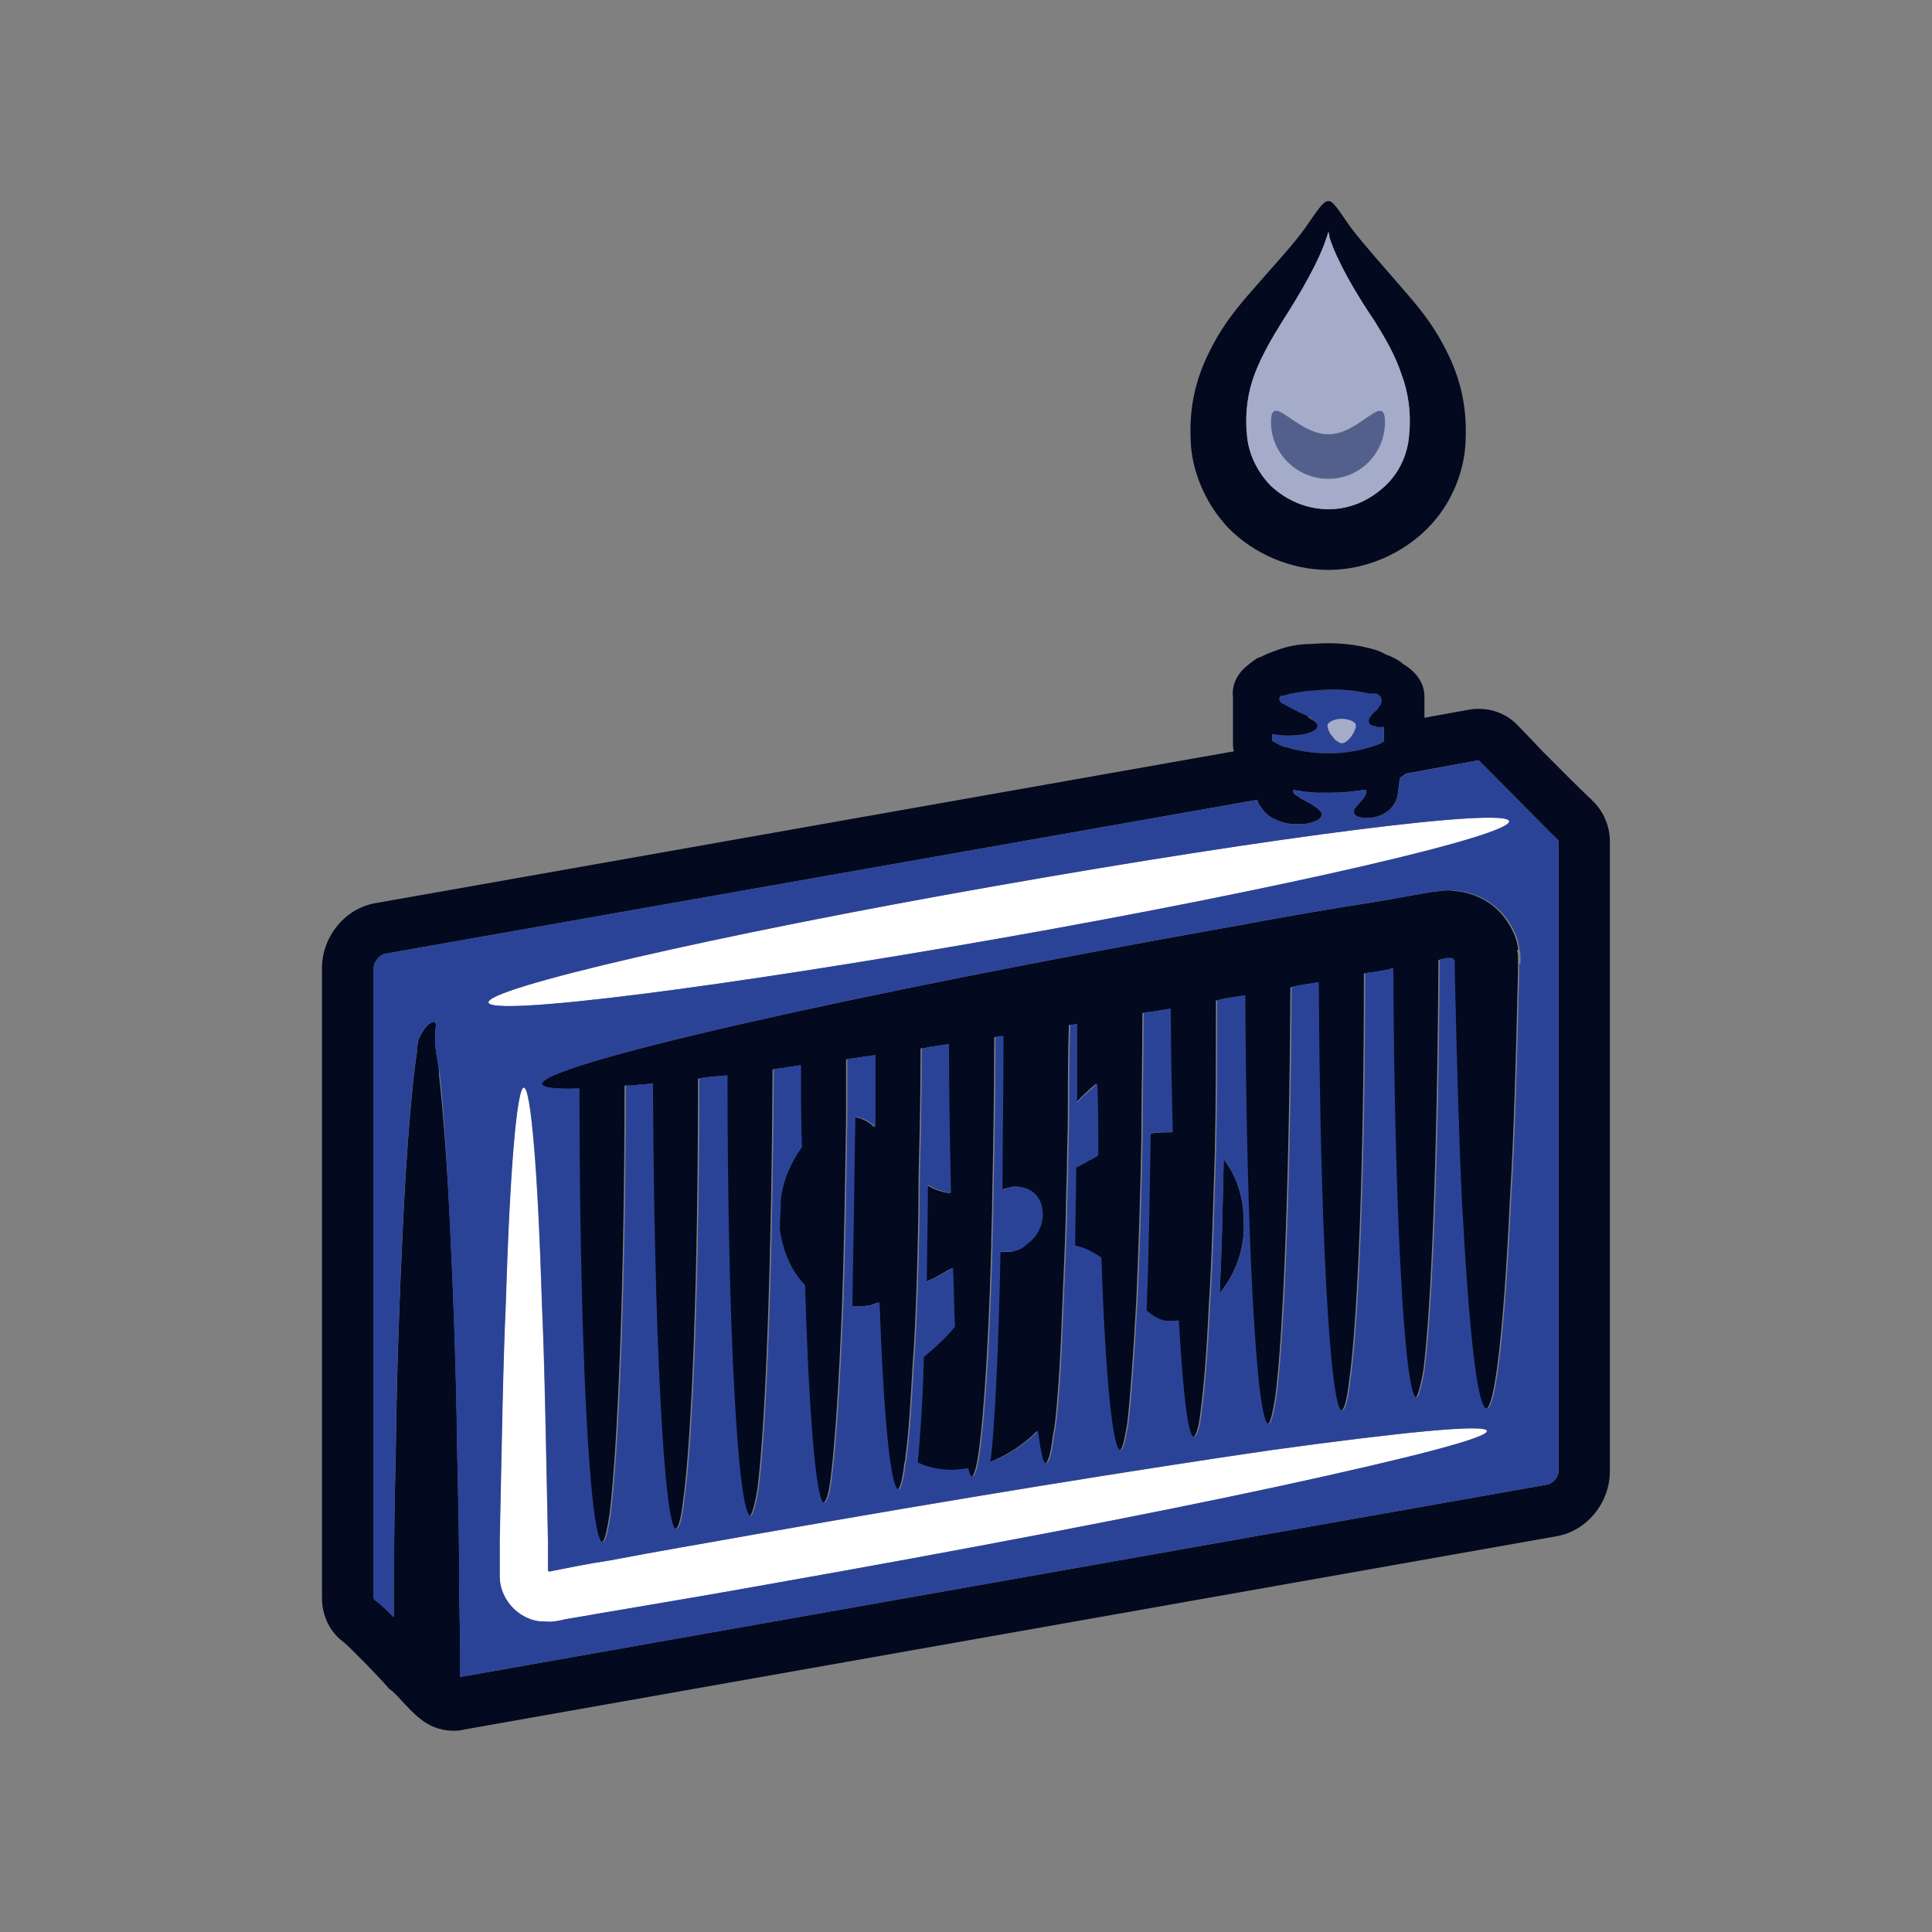
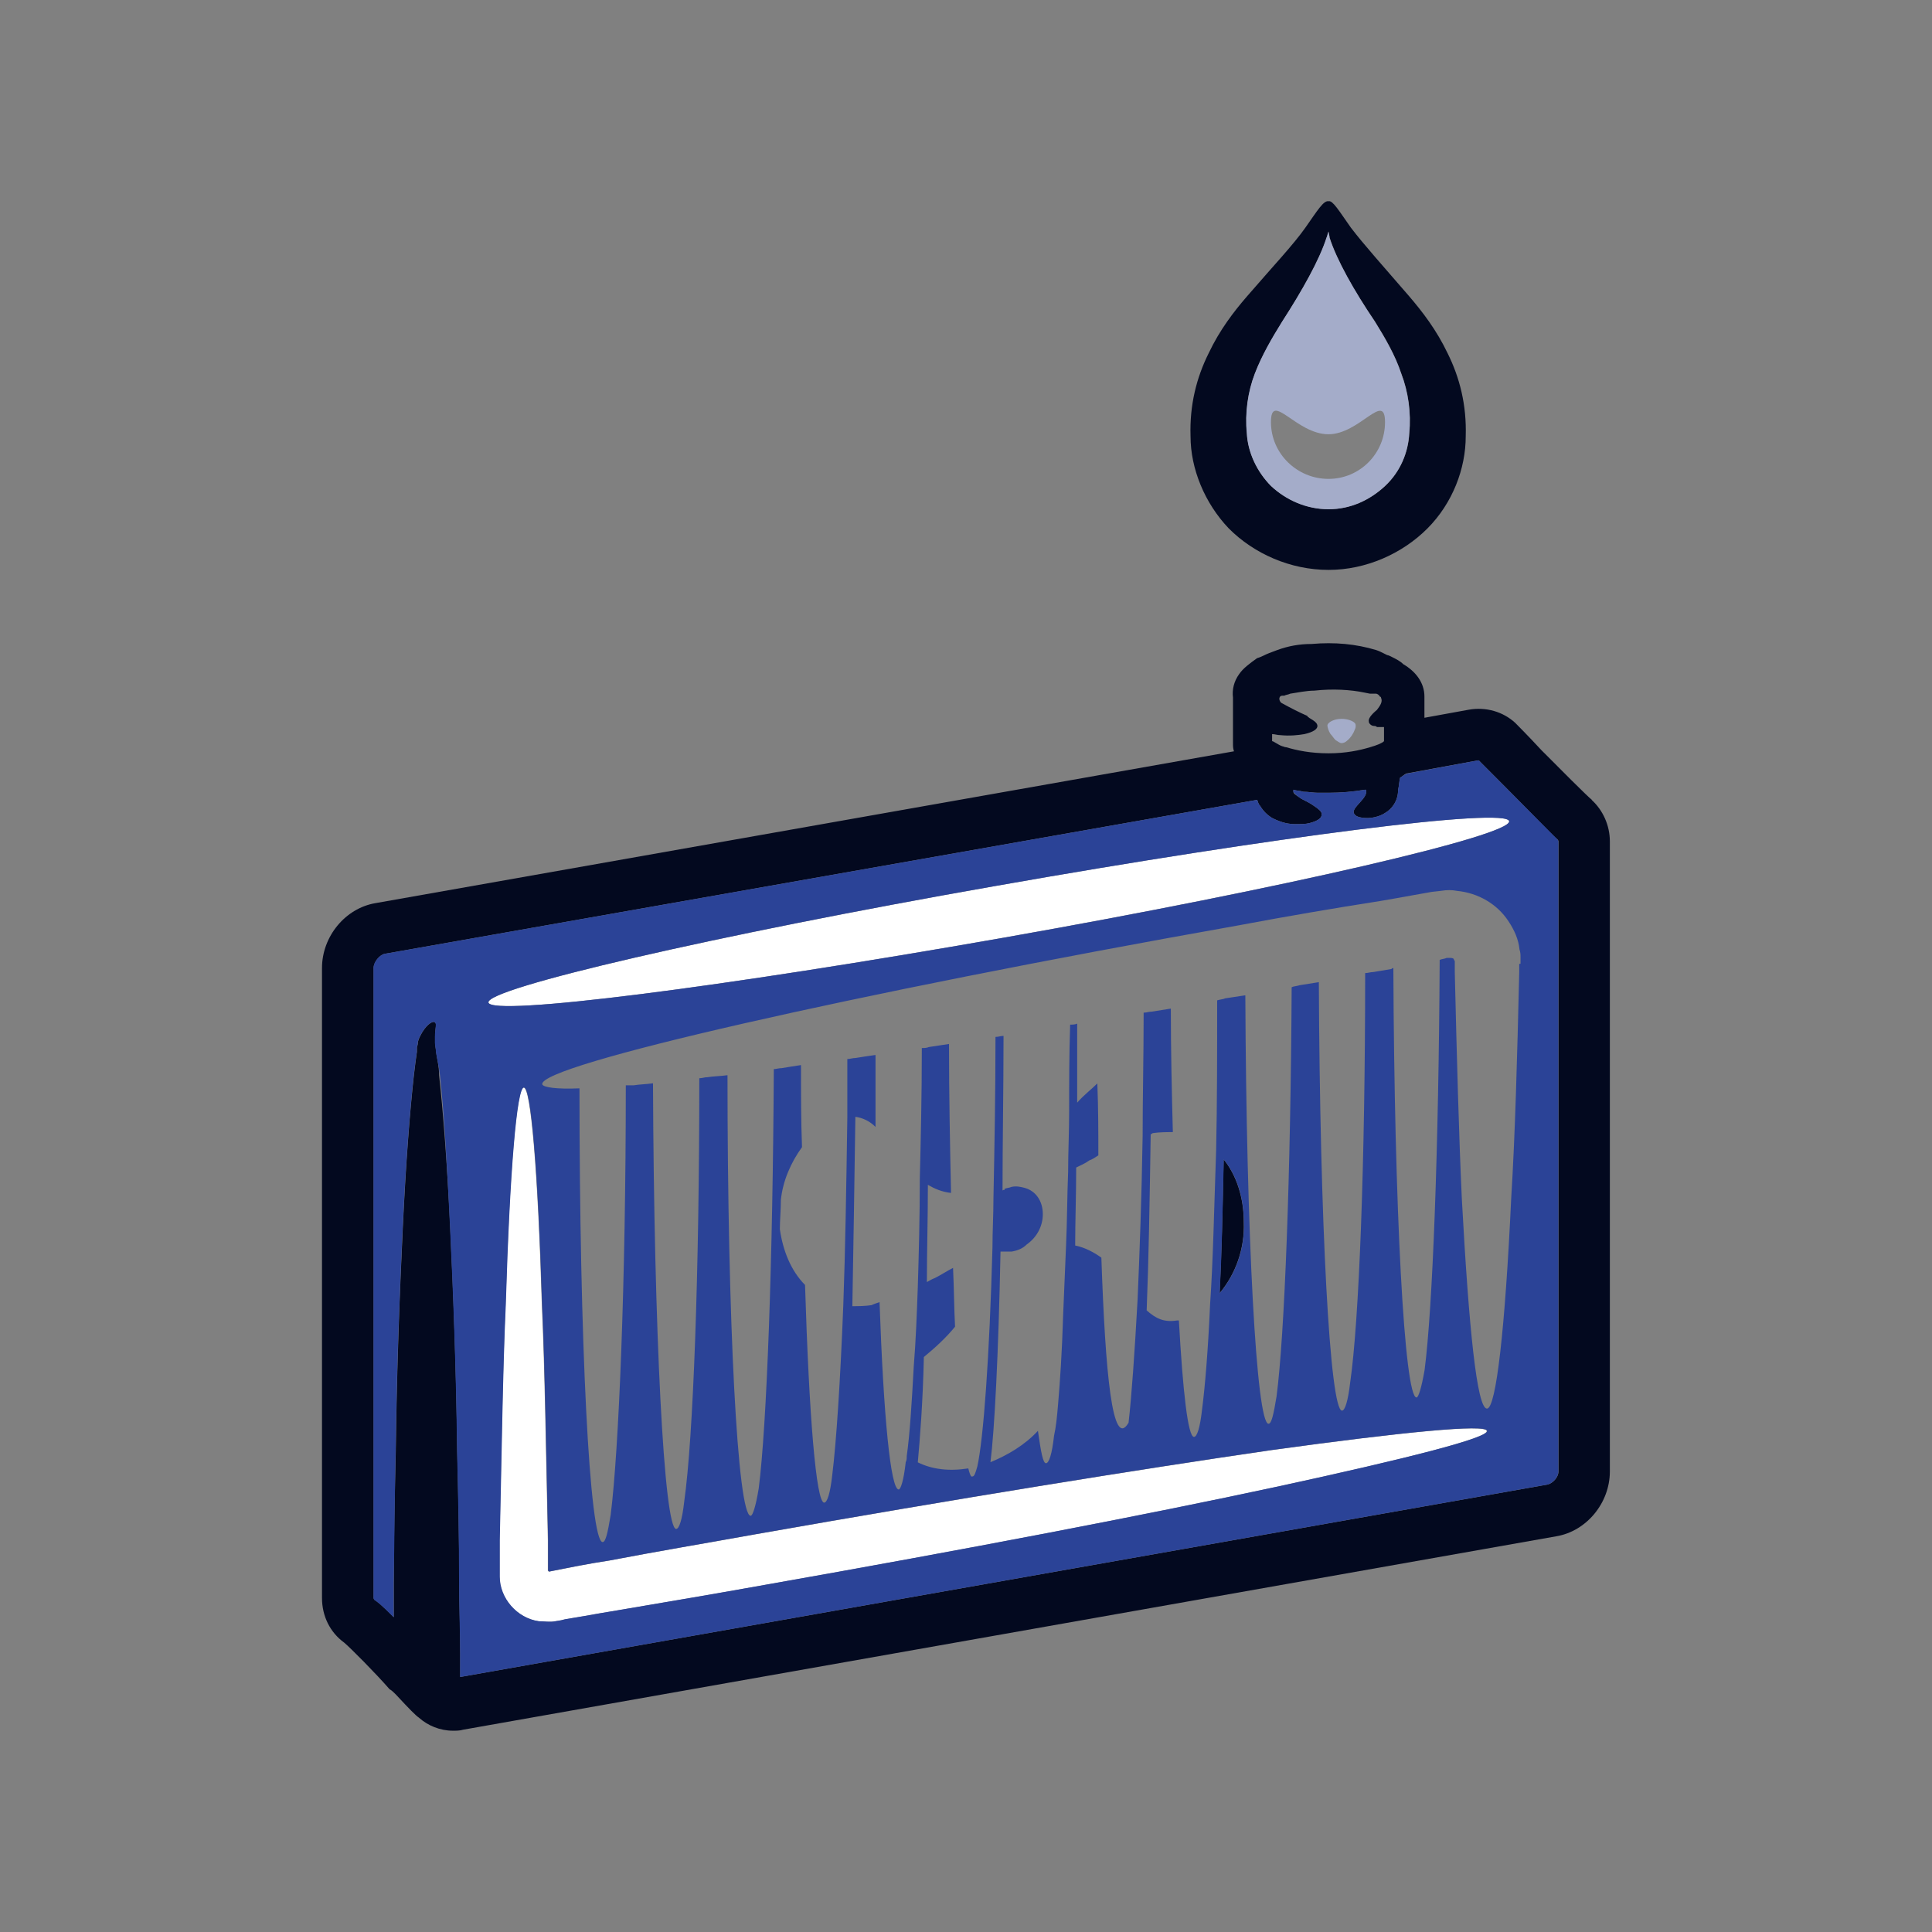
<svg xmlns="http://www.w3.org/2000/svg" width="96" height="96" viewBox="0 0 96 96" fill="none">
  <rect x="0" y="0" width="96" height="96" fill="#808080" stroke="none" />
  <path d="M63.16 72.06C56.592 73.014 47.521 74.479 37.55 76.237C35.041 76.689 32.64 77.091 30.281 77.543C29.28 77.694 28.28 77.895 27.272 78.096L27.222 78.046V76.539C27.122 72.11 27.072 68.133 26.922 64.81C26.722 58.163 26.371 54.043 26.021 54.043C25.671 54.043 25.321 58.17 25.12 64.81C24.97 68.133 24.92 72.11 24.82 76.539V78.347C24.82 79.403 25.671 80.407 26.772 80.565C27.022 80.565 27.322 80.616 27.572 80.565L27.872 80.515L28.073 80.465C28.373 80.415 28.673 80.365 28.973 80.314C29.523 80.214 30.124 80.113 30.724 80.013C33.083 79.611 35.485 79.209 37.993 78.757C47.964 76.998 56.935 75.282 63.453 73.876C69.965 72.469 73.925 71.457 73.875 71.105C73.825 70.753 69.715 71.155 63.153 72.06" fill="white" />
-   <path d="M66.011 23.795C67.562 23.795 68.82 22.538 68.82 20.974C68.82 19.409 67.57 21.577 66.011 21.577C64.453 21.577 63.152 19.416 63.152 20.974C63.152 22.531 64.403 23.795 66.011 23.795Z" fill="#54608C" />
-   <path d="M66.67 36.931C66.57 36.931 66.47 36.83 66.37 36.78C66.27 36.679 66.22 36.579 66.12 36.478C66.02 36.328 65.97 36.127 65.97 36.077V36.026C66.02 35.876 66.32 35.725 66.67 35.725C66.971 35.725 67.221 35.825 67.321 35.926C67.371 35.976 67.371 36.026 67.371 36.077C67.371 36.127 67.371 36.177 67.321 36.278C67.271 36.428 67.121 36.679 66.921 36.83C66.871 36.88 66.77 36.931 66.67 36.931ZM68.422 36.127C68.371 36.077 68.322 36.077 68.322 36.077C68.171 36.077 68.121 36.026 68.071 35.976C68.038 35.943 68.021 35.909 68.021 35.876C67.971 35.725 68.121 35.524 68.422 35.273C68.572 35.072 68.722 34.871 68.622 34.67C68.622 34.636 68.605 34.619 68.572 34.619C68.522 34.519 68.422 34.469 68.371 34.469H68.071L67.821 34.418C67.121 34.268 66.22 34.217 65.312 34.318C64.912 34.318 64.462 34.418 64.112 34.469C64.011 34.519 63.911 34.519 63.811 34.569H63.711C63.561 34.569 63.511 34.77 63.661 34.921C64.112 35.172 64.612 35.423 64.962 35.574C64.962 35.624 65.012 35.624 65.062 35.624C65.312 35.825 65.462 35.926 65.462 36.077C65.462 36.227 65.262 36.378 64.812 36.478C64.512 36.529 64.112 36.579 63.611 36.529C63.461 36.529 63.361 36.478 63.211 36.478V36.83C63.261 36.83 63.311 36.88 63.411 36.931C63.511 36.981 63.561 37.031 63.711 37.081C63.761 37.081 63.811 37.132 63.911 37.132C64.412 37.282 65.112 37.433 66.013 37.433C66.863 37.433 67.564 37.282 68.064 37.132C68.414 37.031 68.665 36.931 68.765 36.83V36.127H68.414H68.422Z" fill="#2B4397" />
  <path d="M24.27 49.814C24.42 50.518 35.849 49.061 49.88 46.591C63.861 44.122 75.09 41.509 74.99 40.806C74.89 40.102 63.411 41.56 49.43 44.029C35.399 46.498 24.17 49.111 24.27 49.814Z" fill="white" />
  <path d="M62.359 18.556C62.709 17.651 63.21 16.797 63.71 15.986C64.711 14.428 65.561 12.914 65.919 11.808C65.969 11.708 65.969 11.607 66.019 11.507C66.019 11.607 66.069 11.708 66.069 11.808C66.419 12.914 67.27 14.428 68.328 15.986C68.828 16.79 69.328 17.644 69.628 18.556C69.979 19.46 70.129 20.515 70.029 21.527C69.979 22.482 69.578 23.437 68.828 24.147C68.077 24.851 67.077 25.303 66.019 25.303C64.961 25.303 63.917 24.851 63.16 24.147C62.459 23.444 62.009 22.489 61.959 21.527C61.859 20.522 62.009 19.467 62.359 18.556ZM66.019 28.318C67.87 28.318 69.678 27.514 70.929 26.258C72.18 25.001 72.831 23.286 72.831 21.678C72.88 20.12 72.53 18.757 71.93 17.551C71.379 16.395 70.679 15.491 70.029 14.73C68.728 13.222 67.77 12.16 67.12 11.306C66.519 10.452 66.219 9.949 66.019 10C65.769 9.949 65.468 10.452 64.868 11.306C64.268 12.16 63.267 13.215 61.959 14.73C61.309 15.483 60.608 16.388 60.058 17.551C59.457 18.757 59.107 20.12 59.157 21.678C59.157 23.286 59.858 25.001 61.058 26.258C62.309 27.514 64.118 28.318 66.019 28.318Z" fill="#03091F" />
  <path d="M63.21 36.829V36.478C63.36 36.478 63.46 36.528 63.611 36.528C64.111 36.578 64.511 36.528 64.811 36.478C65.262 36.377 65.462 36.226 65.462 36.076C65.462 35.925 65.312 35.825 65.061 35.674C65.011 35.623 64.961 35.623 64.961 35.573C64.611 35.422 64.111 35.171 63.66 34.92C63.51 34.769 63.56 34.568 63.711 34.568H63.811C63.911 34.518 64.011 34.518 64.111 34.468C64.461 34.418 64.911 34.317 65.312 34.317C66.212 34.217 67.113 34.267 67.82 34.418L68.071 34.468H68.371C68.421 34.468 68.521 34.518 68.571 34.619C68.604 34.619 68.621 34.635 68.621 34.669C68.721 34.87 68.571 35.071 68.421 35.272C68.121 35.523 67.971 35.724 68.02 35.875C68.02 35.908 68.037 35.942 68.071 35.975C68.121 36.025 68.171 36.076 68.321 36.076C68.321 36.076 68.371 36.076 68.421 36.126H68.771V36.829C68.671 36.93 68.421 37.03 68.071 37.131C67.57 37.282 66.87 37.432 66.019 37.432C65.119 37.432 64.418 37.282 63.918 37.131C63.818 37.131 63.768 37.081 63.718 37.081C63.568 37.03 63.517 36.98 63.417 36.93C63.317 36.88 63.267 36.829 63.217 36.829M22.869 83.328V82.172C22.869 80.966 22.819 79.804 22.819 78.698C22.819 76.38 22.769 74.219 22.719 72.102C22.669 67.924 22.519 64.149 22.369 60.976C22.218 57.803 22.018 55.241 21.818 53.425C21.818 52.973 21.718 52.621 21.668 52.269C21.668 52.118 21.618 51.968 21.618 51.817V51.515C21.618 51.114 21.718 50.862 21.618 50.812C21.568 50.712 21.268 50.812 20.968 51.315C20.918 51.415 20.817 51.566 20.767 51.767C20.767 51.817 20.767 51.917 20.717 52.018V52.269C20.667 52.621 20.617 52.973 20.567 53.425C20.367 55.234 20.167 57.803 20.017 60.976C19.867 64.149 19.717 67.924 19.667 72.102C19.617 74.212 19.567 76.38 19.567 78.698V80.356C18.916 79.703 18.766 79.603 18.616 79.502C18.616 79.502 18.566 79.452 18.566 79.402V48.099C18.566 47.797 18.866 47.446 19.116 47.395L62.467 39.744C62.517 39.844 62.517 39.945 62.617 40.045C62.767 40.296 62.967 40.497 63.217 40.648C63.718 40.899 64.068 40.95 64.368 40.95C64.668 40.95 64.868 40.95 65.069 40.899C65.469 40.799 65.669 40.648 65.669 40.497C65.719 40.347 65.519 40.196 65.219 39.995C65.069 39.894 64.868 39.794 64.668 39.693C64.518 39.593 64.368 39.492 64.318 39.442C64.285 39.409 64.268 39.375 64.268 39.342V39.241C64.418 39.291 64.618 39.291 64.768 39.342C65.019 39.342 65.269 39.392 65.469 39.392H66.019C66.62 39.392 67.22 39.342 67.82 39.241H67.87C68.02 39.643 67.17 40.095 67.27 40.397C67.32 40.547 67.52 40.648 67.971 40.648C68.121 40.648 68.521 40.598 68.821 40.397C69.171 40.196 69.472 39.794 69.472 39.241C69.522 39.04 69.522 38.839 69.572 38.638C69.672 38.588 69.772 38.487 69.872 38.437L73.431 37.784H73.481C73.581 37.885 74.132 38.437 74.782 39.09C76.483 40.799 77.191 41.56 77.391 41.71C77.391 41.71 77.441 41.761 77.441 41.811V73.114C77.441 73.415 77.141 73.717 76.891 73.767L22.869 83.328ZM79.099 39.744C78.899 39.593 77.448 38.136 76.591 37.274C75.94 36.571 75.39 36.018 75.29 35.918C74.689 35.365 73.839 35.114 72.981 35.265L70.779 35.666V34.611C70.779 33.908 70.329 33.355 69.729 33.004C69.579 32.853 69.379 32.752 69.178 32.652C69.078 32.602 68.978 32.551 68.928 32.551L68.728 32.451C68.628 32.401 68.528 32.35 68.378 32.3C67.377 31.999 66.327 31.898 65.169 31.999C64.568 31.999 64.018 32.099 63.468 32.3C63.317 32.35 63.217 32.401 63.067 32.451C62.917 32.501 62.667 32.652 62.467 32.702C62.117 32.953 61.766 33.205 61.566 33.506C61.316 33.858 61.216 34.26 61.266 34.662V36.93C61.266 37.081 61.266 37.181 61.316 37.332L18.659 44.876C17.158 45.127 16 46.534 16 48.099V79.402C16 80.306 16.4 81.11 17.101 81.62C17.401 81.871 18.652 83.127 19.359 83.938C19.459 83.988 19.559 84.089 19.66 84.189C20.36 84.943 20.66 85.245 20.81 85.345C21.261 85.747 21.861 85.998 22.512 85.998C22.662 85.998 22.862 85.998 23.012 85.948L77.334 76.337C78.835 76.085 79.993 74.679 79.993 73.114V41.811C79.993 41.007 79.643 40.253 79.092 39.751" fill="#03091F" />
  <path d="M60.602 64.256C61.402 63.301 61.852 62.038 61.802 60.732C61.802 59.526 61.452 58.413 60.802 57.609C60.752 60.079 60.702 62.34 60.602 64.256Z" fill="#03091F" />
-   <path d="M75.441 47.194C75.391 46.692 75.191 46.239 74.891 45.787C74.34 44.933 73.39 44.38 72.332 44.28C72.082 44.23 71.832 44.23 71.531 44.28L71.081 44.33C70.781 44.38 70.531 44.431 70.23 44.481C69.68 44.581 69.13 44.682 68.529 44.782C66.271 45.134 63.919 45.536 61.51 45.988C42.219 49.412 26.73 52.937 26.88 53.891C26.93 54.042 27.581 54.142 28.731 54.092C28.731 66.625 29.232 76.638 29.882 76.638C30.032 76.638 30.132 76.186 30.282 75.281C30.683 72.109 31.033 63.804 31.033 53.941H31.433C31.733 53.891 32.033 53.891 32.384 53.841C32.434 66.173 32.934 75.985 33.534 75.985C33.684 75.985 33.835 75.533 33.935 74.628C34.385 71.456 34.685 63.301 34.685 53.59C34.835 53.59 34.935 53.539 35.086 53.539C35.386 53.489 35.736 53.489 36.086 53.439C36.086 65.67 36.587 75.332 37.237 75.332C37.337 75.332 37.487 74.879 37.637 73.975C38.038 70.853 38.338 62.749 38.388 53.137C38.488 53.137 38.638 53.087 38.788 53.087C39.088 53.037 39.388 52.987 39.739 52.937C39.739 54.343 39.739 55.707 39.789 57.014C39.238 57.767 38.838 58.672 38.738 59.633C38.738 60.136 38.688 60.638 38.688 61.091C38.838 62.146 39.238 63.151 39.939 63.861C40.139 70.35 40.489 74.678 40.889 74.678C41.039 74.678 41.19 74.226 41.29 73.322C41.49 71.714 41.69 68.692 41.84 64.866C41.94 62.146 41.99 58.98 42.04 55.556V52.635C42.19 52.635 42.29 52.585 42.44 52.585C42.741 52.535 43.091 52.484 43.441 52.434V56.009C43.141 55.707 42.791 55.556 42.44 55.506C42.39 58.98 42.34 62.153 42.29 64.916C42.59 64.916 42.891 64.916 43.241 64.866C43.341 64.816 43.491 64.766 43.641 64.716C43.841 70.4 44.192 74.025 44.592 74.025C44.692 74.025 44.842 73.573 44.942 72.669C44.992 72.568 44.992 72.468 44.992 72.367C45.142 71.312 45.242 69.747 45.342 67.888C45.442 66.682 45.492 65.369 45.542 63.962C45.593 62.304 45.643 60.488 45.643 58.578C45.693 56.569 45.743 54.35 45.743 52.09C45.843 52.09 45.993 52.09 46.093 52.039C46.443 51.989 46.743 51.939 47.093 51.889C47.093 54.508 47.144 56.971 47.194 59.289C46.743 59.239 46.393 59.088 46.043 58.887C46.043 60.595 45.993 62.21 45.993 63.718C46.093 63.667 46.243 63.567 46.393 63.517C46.693 63.366 46.993 63.165 47.294 63.014C47.294 64.069 47.344 65.024 47.394 65.936C46.943 66.488 46.393 66.991 45.843 67.443C45.793 69.761 45.643 71.57 45.542 72.676C46.243 73.028 47.093 73.128 48.051 72.977C48.101 73.178 48.151 73.329 48.201 73.379H48.251C48.352 73.379 48.401 73.228 48.502 72.877C48.802 71.52 49.102 67.493 49.252 62.009C49.252 61.205 49.302 60.351 49.302 59.49C49.352 57.021 49.402 54.358 49.402 51.537C49.552 51.537 49.652 51.486 49.803 51.486C49.803 54.207 49.752 56.77 49.752 59.188C49.752 59.138 49.803 59.138 49.852 59.138V59.088C49.953 59.038 50.103 59.038 50.203 58.987C50.453 58.937 50.653 58.987 50.853 59.038C51.404 59.188 51.754 59.691 51.754 60.344C51.754 60.947 51.454 61.5 50.953 61.852C50.753 62.052 50.503 62.153 50.203 62.203H49.652C49.552 67.285 49.352 71.111 49.152 72.669C50.003 72.317 50.853 71.814 51.511 71.111C51.661 72.166 51.761 72.719 51.911 72.719C52.061 72.719 52.211 72.267 52.311 71.362C52.411 70.91 52.461 70.408 52.511 69.805C52.611 68.649 52.712 67.134 52.762 65.426C52.812 64.321 52.862 63.108 52.912 61.852C52.962 60.746 52.962 59.483 53.012 58.227C53.012 57.272 53.062 56.267 53.062 55.255C53.062 53.848 53.062 52.434 53.112 50.927C53.212 50.927 53.362 50.927 53.462 50.876V54.803C53.762 54.451 54.112 54.15 54.463 53.848C54.513 55.104 54.513 56.267 54.513 57.423C54.363 57.523 54.213 57.624 54.062 57.674C53.862 57.825 53.612 57.925 53.412 58.026C53.412 59.382 53.362 60.696 53.362 61.902C53.862 62.002 54.313 62.253 54.663 62.505C54.863 68.29 55.213 72.066 55.614 72.066C55.764 72.066 55.864 71.614 56.014 70.709C56.164 69.403 56.314 67.285 56.464 64.572C56.564 62.253 56.664 59.54 56.714 56.468C56.714 54.559 56.764 52.491 56.764 50.331C56.914 50.331 57.014 50.281 57.165 50.281C57.465 50.23 57.815 50.18 58.115 50.13C58.115 52.24 58.165 54.358 58.215 56.267C57.865 56.267 57.565 56.267 57.215 56.317C57.181 56.351 57.148 56.367 57.114 56.367C57.065 59.691 57.014 62.655 56.914 65.125C57.365 65.527 57.765 65.728 58.415 65.627H58.516C58.716 69.202 58.966 71.412 59.266 71.412C59.416 71.412 59.566 70.96 59.666 70.056C59.816 68.9 59.966 67.084 60.066 64.823C60.217 62.663 60.267 60.043 60.367 57.171C60.417 54.853 60.417 52.341 60.417 49.721C60.567 49.67 60.717 49.67 60.817 49.62C61.167 49.57 61.467 49.52 61.818 49.469C61.868 61.399 62.368 70.759 62.968 70.759C63.118 70.759 63.219 70.307 63.369 69.403C63.769 66.331 64.069 58.428 64.119 49.068C64.219 49.017 64.369 49.017 64.519 48.967C64.82 48.917 65.17 48.867 65.47 48.816C65.52 60.746 66.02 70.106 66.621 70.106C66.771 70.106 66.921 69.604 67.021 68.749C67.472 65.677 67.772 57.774 67.772 48.364C67.922 48.364 68.022 48.314 68.172 48.314L69.073 48.163C69.106 48.13 69.139 48.113 69.173 48.113C69.223 60.093 69.723 69.453 70.323 69.453C70.423 69.453 70.573 68.95 70.724 68.096C71.124 65.024 71.424 57.121 71.474 47.711C71.574 47.661 71.724 47.661 71.824 47.61H71.975C72.025 47.61 72.125 47.61 72.175 47.661C72.175 47.694 72.191 47.728 72.225 47.761V48.314C72.325 52.542 72.425 56.367 72.575 59.59C72.925 66.029 73.325 70.006 73.826 70.006C74.276 70.006 74.726 66.029 75.026 59.59C75.227 56.367 75.327 52.542 75.427 48.314V47.61C75.427 47.46 75.427 47.359 75.377 47.209" fill="#03091F" />
  <path d="M66.012 21.578C67.563 21.578 68.821 19.418 68.821 20.976C68.821 22.533 67.57 23.796 66.012 23.796C64.454 23.796 63.153 22.54 63.153 20.976C63.153 19.411 64.404 21.578 66.012 21.578ZM63.153 24.148C63.904 24.852 64.904 25.304 66.012 25.304C67.12 25.304 68.064 24.852 68.821 24.148C69.579 23.445 69.972 22.49 70.022 21.528C70.122 20.523 69.972 19.468 69.622 18.556C69.322 17.652 68.821 16.798 68.321 15.987C67.27 14.429 66.42 12.915 66.062 11.809C66.062 11.709 66.012 11.608 66.012 11.508C65.962 11.608 65.962 11.709 65.912 11.809C65.562 12.915 64.711 14.429 63.703 15.987C63.203 16.791 62.703 17.645 62.353 18.556C62.002 19.461 61.852 20.516 61.952 21.528C62.002 22.483 62.453 23.438 63.153 24.148Z" fill="#A4ACC9" />
-   <path d="M75.49 47.899V48.301C75.389 52.529 75.289 56.355 75.089 59.577C74.789 66.016 74.339 69.993 73.888 69.993C73.388 69.993 72.988 66.016 72.638 59.577C72.488 56.355 72.388 52.529 72.287 48.301V47.748C72.254 47.715 72.237 47.681 72.237 47.648C72.187 47.597 72.087 47.597 72.037 47.597H71.887C71.787 47.648 71.637 47.648 71.537 47.698C71.487 57.108 71.187 65.011 70.786 68.083C70.636 68.937 70.486 69.44 70.386 69.44C69.786 69.44 69.285 60.08 69.235 48.1C69.202 48.1 69.169 48.117 69.135 48.15L68.235 48.301C68.085 48.301 67.984 48.351 67.834 48.351C67.834 57.761 67.534 65.664 67.084 68.736C66.984 69.591 66.834 70.093 66.684 70.093C66.083 70.093 65.583 60.733 65.533 48.803C65.233 48.853 64.882 48.904 64.582 48.954C64.432 49.004 64.282 49.004 64.182 49.054C64.132 58.414 63.832 66.317 63.431 69.39C63.281 70.294 63.181 70.746 63.031 70.746C62.431 70.746 61.931 61.386 61.88 49.456C61.53 49.507 61.23 49.557 60.88 49.607C60.78 49.657 60.63 49.657 60.48 49.708C60.48 52.328 60.48 54.84 60.429 57.158C60.329 60.03 60.279 62.642 60.129 64.81C60.029 67.078 59.879 68.887 59.729 70.043C59.629 70.947 59.479 71.399 59.329 71.399C59.029 71.399 58.778 69.181 58.578 65.614H58.478C57.828 65.715 57.428 65.513 56.977 65.112C57.077 62.642 57.127 59.678 57.177 56.355C57.211 56.355 57.244 56.338 57.277 56.304C57.628 56.254 57.978 56.254 58.278 56.254C58.228 54.345 58.178 52.227 58.178 50.117C57.878 50.167 57.528 50.217 57.227 50.268C57.077 50.268 56.977 50.318 56.827 50.318C56.827 52.478 56.777 54.546 56.777 56.455C56.727 59.527 56.627 62.24 56.527 64.559C56.377 67.279 56.227 69.39 56.077 70.696C55.926 71.6 55.826 72.053 55.676 72.053C55.276 72.053 54.926 68.277 54.726 62.492C54.375 62.24 53.925 61.989 53.425 61.889C53.425 60.683 53.475 59.369 53.475 58.013C53.675 57.912 53.925 57.812 54.125 57.661C54.275 57.611 54.425 57.51 54.576 57.41C54.576 56.254 54.576 55.091 54.526 53.835C54.225 54.136 53.825 54.438 53.525 54.79V50.863C53.425 50.914 53.275 50.914 53.175 50.914C53.125 52.421 53.125 53.835 53.125 55.242C53.125 56.247 53.075 57.252 53.075 58.214C53.025 59.47 53.025 60.733 52.974 61.838C52.925 63.095 52.874 64.308 52.824 65.413C52.774 67.121 52.674 68.636 52.574 69.792C52.524 70.394 52.474 70.897 52.374 71.349C52.274 72.254 52.124 72.706 51.974 72.706C51.824 72.706 51.724 72.153 51.574 71.098C50.923 71.801 50.073 72.304 49.215 72.656C49.415 71.098 49.615 67.272 49.715 62.19H50.266C50.566 62.14 50.816 62.039 51.016 61.838C51.516 61.487 51.817 60.934 51.817 60.331C51.817 59.678 51.466 59.175 50.916 59.025C50.716 58.974 50.516 58.924 50.266 58.974C50.166 59.025 50.015 59.025 49.915 59.075V59.125C49.865 59.125 49.815 59.125 49.815 59.175C49.815 56.756 49.865 54.194 49.865 51.474C49.715 51.474 49.615 51.524 49.465 51.524C49.465 54.345 49.415 57.008 49.365 59.477C49.365 60.331 49.315 61.185 49.315 61.996C49.165 67.48 48.865 71.507 48.564 72.864C48.464 73.216 48.414 73.366 48.314 73.366H48.264C48.214 73.316 48.164 73.165 48.114 72.964C47.163 73.115 46.313 73.014 45.605 72.663C45.705 71.557 45.855 69.741 45.906 67.43C46.456 66.978 47.006 66.475 47.456 65.923C47.407 65.018 47.407 64.064 47.356 63.001C47.056 63.152 46.756 63.353 46.456 63.504C46.306 63.554 46.156 63.654 46.056 63.705C46.056 62.197 46.106 60.582 46.106 58.874C46.456 59.075 46.806 59.226 47.256 59.276C47.206 56.957 47.156 54.495 47.156 51.875C46.806 51.926 46.506 51.976 46.156 52.026C46.056 52.076 45.906 52.076 45.805 52.076C45.805 54.345 45.755 56.556 45.705 58.565C45.705 60.475 45.655 62.291 45.605 63.949C45.555 65.356 45.505 66.669 45.405 67.875C45.305 69.734 45.205 71.299 45.055 72.354C45.055 72.455 45.055 72.555 45.005 72.656C44.905 73.56 44.755 74.012 44.655 74.012C44.254 74.012 43.904 70.387 43.704 64.702C43.554 64.753 43.404 64.803 43.304 64.853C42.953 64.903 42.653 64.903 42.353 64.903C42.403 62.133 42.453 58.967 42.503 55.493C42.853 55.543 43.204 55.694 43.504 55.996V52.421C43.154 52.471 42.803 52.522 42.503 52.572C42.353 52.572 42.253 52.622 42.103 52.622V55.543C42.053 58.967 42.003 62.14 41.903 64.853C41.753 68.679 41.553 71.701 41.352 73.309C41.252 74.213 41.102 74.665 40.952 74.665C40.552 74.665 40.202 70.337 40.002 63.848C39.301 63.145 38.901 62.14 38.751 61.078C38.751 60.625 38.801 60.123 38.801 59.62C38.901 58.666 39.301 57.761 39.851 57.001C39.801 55.694 39.801 54.33 39.801 52.923C39.451 52.974 39.151 53.024 38.851 53.074C38.701 53.074 38.551 53.124 38.45 53.124C38.4 62.736 38.1 70.84 37.7 73.962C37.55 74.866 37.4 75.319 37.3 75.319C36.649 75.319 36.149 65.657 36.149 53.426C35.799 53.476 35.449 53.476 35.148 53.526C34.998 53.526 34.898 53.577 34.748 53.577C34.748 63.288 34.448 71.442 33.998 74.615C33.897 75.52 33.747 75.972 33.597 75.972C32.997 75.972 32.496 66.159 32.447 53.828C32.096 53.878 31.796 53.878 31.496 53.928H31.096C31.096 63.791 30.745 72.096 30.345 75.268C30.195 76.173 30.095 76.625 29.945 76.625C29.294 76.625 28.794 66.612 28.794 54.079C27.643 54.129 26.993 54.029 26.943 53.878C26.793 52.923 42.282 49.399 61.573 45.975C63.982 45.523 66.333 45.121 68.592 44.769C69.192 44.669 69.743 44.568 70.293 44.468C70.593 44.418 70.844 44.367 71.144 44.317L71.594 44.267C71.894 44.217 72.144 44.217 72.395 44.267C73.445 44.367 74.396 44.92 74.954 45.774C75.254 46.226 75.454 46.679 75.504 47.181C75.554 47.332 75.554 47.432 75.554 47.583V47.885L75.49 47.899ZM60.808 57.611C61.459 58.415 61.809 59.52 61.809 60.733C61.859 62.039 61.409 63.303 60.608 64.257C60.708 62.348 60.758 60.08 60.808 57.611ZM63.467 73.869C56.949 75.275 47.978 76.991 38.007 78.75C35.498 79.202 33.097 79.604 30.738 80.006C30.138 80.106 29.537 80.207 28.987 80.307C28.687 80.358 28.387 80.408 28.086 80.458L27.886 80.508L27.586 80.558C27.336 80.609 27.036 80.558 26.785 80.558C25.685 80.408 24.834 79.403 24.834 78.341V76.532C24.934 72.103 24.984 68.126 25.134 64.803C25.335 58.156 25.685 54.036 26.035 54.036C26.385 54.036 26.735 58.163 26.936 64.803C27.086 68.126 27.136 72.103 27.236 76.532V78.039L27.286 78.089C28.287 77.888 29.287 77.687 30.295 77.537C32.654 77.084 35.055 76.682 37.564 76.23C47.535 74.472 56.605 73.007 63.174 72.053C69.736 71.148 73.846 70.746 73.896 71.098C73.946 71.45 69.986 72.455 63.474 73.869M24.27 49.815C24.169 49.112 35.398 46.492 49.429 44.03C63.41 41.561 74.889 40.104 74.989 40.807C75.089 41.511 63.86 44.13 49.88 46.593C35.849 49.062 24.42 50.519 24.27 49.815ZM77.391 41.712C77.241 41.561 76.49 40.807 74.782 39.092C74.132 38.438 73.581 37.886 73.481 37.785H73.431L69.922 38.438C69.772 38.489 69.671 38.589 69.571 38.639C69.521 38.84 69.521 39.041 69.471 39.242C69.471 39.795 69.171 40.197 68.821 40.398C68.521 40.599 68.12 40.649 67.97 40.649C67.52 40.649 67.32 40.549 67.27 40.398C67.17 40.096 68.02 39.644 67.87 39.242H67.82C67.22 39.343 66.619 39.393 66.019 39.393H65.469C65.268 39.393 65.018 39.343 64.768 39.343C64.618 39.292 64.418 39.292 64.268 39.242V39.343C64.268 39.376 64.284 39.393 64.318 39.393C64.368 39.493 64.518 39.594 64.668 39.694C64.868 39.795 65.068 39.895 65.218 39.996C65.519 40.197 65.719 40.348 65.669 40.498C65.669 40.649 65.469 40.8 65.068 40.9C64.868 40.951 64.668 40.951 64.368 40.951C64.068 40.951 63.717 40.9 63.217 40.649C62.967 40.498 62.767 40.297 62.617 40.046C62.517 39.946 62.517 39.845 62.467 39.745L19.109 47.396C18.859 47.447 18.559 47.798 18.559 48.1V79.403C18.559 79.453 18.609 79.503 18.609 79.503C18.759 79.604 18.909 79.704 19.559 80.358V78.699C19.609 76.381 19.609 74.22 19.659 72.103C19.709 67.925 19.86 64.15 20.01 60.977C20.16 57.804 20.36 55.242 20.56 53.426C20.61 52.974 20.66 52.622 20.71 52.27V52.019C20.76 51.919 20.76 51.818 20.76 51.768C20.81 51.567 20.91 51.416 20.96 51.316C21.26 50.813 21.561 50.713 21.611 50.813C21.711 50.863 21.611 51.115 21.611 51.517V51.818C21.611 51.969 21.661 52.12 21.661 52.27C21.711 52.622 21.811 52.974 21.861 53.426C22.061 55.235 22.211 57.804 22.361 60.977C22.511 64.15 22.661 67.925 22.711 72.103C22.761 74.213 22.811 76.381 22.811 78.699C22.811 79.805 22.861 80.968 22.861 82.174V83.329L76.883 73.768C77.133 73.718 77.434 73.416 77.434 73.115V41.812C77.434 41.762 77.384 41.712 77.384 41.712" fill="#2B4397" />
+   <path d="M75.49 47.899V48.301C75.389 52.529 75.289 56.355 75.089 59.577C74.789 66.016 74.339 69.993 73.888 69.993C73.388 69.993 72.988 66.016 72.638 59.577C72.488 56.355 72.388 52.529 72.287 48.301V47.748C72.254 47.715 72.237 47.681 72.237 47.648C72.187 47.597 72.087 47.597 72.037 47.597H71.887C71.787 47.648 71.637 47.648 71.537 47.698C71.487 57.108 71.187 65.011 70.786 68.083C70.636 68.937 70.486 69.44 70.386 69.44C69.786 69.44 69.285 60.08 69.235 48.1C69.202 48.1 69.169 48.117 69.135 48.15L68.235 48.301C68.085 48.301 67.984 48.351 67.834 48.351C67.834 57.761 67.534 65.664 67.084 68.736C66.984 69.591 66.834 70.093 66.684 70.093C66.083 70.093 65.583 60.733 65.533 48.803C65.233 48.853 64.882 48.904 64.582 48.954C64.432 49.004 64.282 49.004 64.182 49.054C64.132 58.414 63.832 66.317 63.431 69.39C63.281 70.294 63.181 70.746 63.031 70.746C62.431 70.746 61.931 61.386 61.88 49.456C61.53 49.507 61.23 49.557 60.88 49.607C60.78 49.657 60.63 49.657 60.48 49.708C60.48 52.328 60.48 54.84 60.429 57.158C60.329 60.03 60.279 62.642 60.129 64.81C60.029 67.078 59.879 68.887 59.729 70.043C59.629 70.947 59.479 71.399 59.329 71.399C59.029 71.399 58.778 69.181 58.578 65.614H58.478C57.828 65.715 57.428 65.513 56.977 65.112C57.077 62.642 57.127 59.678 57.177 56.355C57.211 56.355 57.244 56.338 57.277 56.304C57.628 56.254 57.978 56.254 58.278 56.254C58.228 54.345 58.178 52.227 58.178 50.117C57.878 50.167 57.528 50.217 57.227 50.268C57.077 50.268 56.977 50.318 56.827 50.318C56.827 52.478 56.777 54.546 56.777 56.455C56.727 59.527 56.627 62.24 56.527 64.559C56.377 67.279 56.227 69.39 56.077 70.696C55.276 72.053 54.926 68.277 54.726 62.492C54.375 62.24 53.925 61.989 53.425 61.889C53.425 60.683 53.475 59.369 53.475 58.013C53.675 57.912 53.925 57.812 54.125 57.661C54.275 57.611 54.425 57.51 54.576 57.41C54.576 56.254 54.576 55.091 54.526 53.835C54.225 54.136 53.825 54.438 53.525 54.79V50.863C53.425 50.914 53.275 50.914 53.175 50.914C53.125 52.421 53.125 53.835 53.125 55.242C53.125 56.247 53.075 57.252 53.075 58.214C53.025 59.47 53.025 60.733 52.974 61.838C52.925 63.095 52.874 64.308 52.824 65.413C52.774 67.121 52.674 68.636 52.574 69.792C52.524 70.394 52.474 70.897 52.374 71.349C52.274 72.254 52.124 72.706 51.974 72.706C51.824 72.706 51.724 72.153 51.574 71.098C50.923 71.801 50.073 72.304 49.215 72.656C49.415 71.098 49.615 67.272 49.715 62.19H50.266C50.566 62.14 50.816 62.039 51.016 61.838C51.516 61.487 51.817 60.934 51.817 60.331C51.817 59.678 51.466 59.175 50.916 59.025C50.716 58.974 50.516 58.924 50.266 58.974C50.166 59.025 50.015 59.025 49.915 59.075V59.125C49.865 59.125 49.815 59.125 49.815 59.175C49.815 56.756 49.865 54.194 49.865 51.474C49.715 51.474 49.615 51.524 49.465 51.524C49.465 54.345 49.415 57.008 49.365 59.477C49.365 60.331 49.315 61.185 49.315 61.996C49.165 67.48 48.865 71.507 48.564 72.864C48.464 73.216 48.414 73.366 48.314 73.366H48.264C48.214 73.316 48.164 73.165 48.114 72.964C47.163 73.115 46.313 73.014 45.605 72.663C45.705 71.557 45.855 69.741 45.906 67.43C46.456 66.978 47.006 66.475 47.456 65.923C47.407 65.018 47.407 64.064 47.356 63.001C47.056 63.152 46.756 63.353 46.456 63.504C46.306 63.554 46.156 63.654 46.056 63.705C46.056 62.197 46.106 60.582 46.106 58.874C46.456 59.075 46.806 59.226 47.256 59.276C47.206 56.957 47.156 54.495 47.156 51.875C46.806 51.926 46.506 51.976 46.156 52.026C46.056 52.076 45.906 52.076 45.805 52.076C45.805 54.345 45.755 56.556 45.705 58.565C45.705 60.475 45.655 62.291 45.605 63.949C45.555 65.356 45.505 66.669 45.405 67.875C45.305 69.734 45.205 71.299 45.055 72.354C45.055 72.455 45.055 72.555 45.005 72.656C44.905 73.56 44.755 74.012 44.655 74.012C44.254 74.012 43.904 70.387 43.704 64.702C43.554 64.753 43.404 64.803 43.304 64.853C42.953 64.903 42.653 64.903 42.353 64.903C42.403 62.133 42.453 58.967 42.503 55.493C42.853 55.543 43.204 55.694 43.504 55.996V52.421C43.154 52.471 42.803 52.522 42.503 52.572C42.353 52.572 42.253 52.622 42.103 52.622V55.543C42.053 58.967 42.003 62.14 41.903 64.853C41.753 68.679 41.553 71.701 41.352 73.309C41.252 74.213 41.102 74.665 40.952 74.665C40.552 74.665 40.202 70.337 40.002 63.848C39.301 63.145 38.901 62.14 38.751 61.078C38.751 60.625 38.801 60.123 38.801 59.62C38.901 58.666 39.301 57.761 39.851 57.001C39.801 55.694 39.801 54.33 39.801 52.923C39.451 52.974 39.151 53.024 38.851 53.074C38.701 53.074 38.551 53.124 38.45 53.124C38.4 62.736 38.1 70.84 37.7 73.962C37.55 74.866 37.4 75.319 37.3 75.319C36.649 75.319 36.149 65.657 36.149 53.426C35.799 53.476 35.449 53.476 35.148 53.526C34.998 53.526 34.898 53.577 34.748 53.577C34.748 63.288 34.448 71.442 33.998 74.615C33.897 75.52 33.747 75.972 33.597 75.972C32.997 75.972 32.496 66.159 32.447 53.828C32.096 53.878 31.796 53.878 31.496 53.928H31.096C31.096 63.791 30.745 72.096 30.345 75.268C30.195 76.173 30.095 76.625 29.945 76.625C29.294 76.625 28.794 66.612 28.794 54.079C27.643 54.129 26.993 54.029 26.943 53.878C26.793 52.923 42.282 49.399 61.573 45.975C63.982 45.523 66.333 45.121 68.592 44.769C69.192 44.669 69.743 44.568 70.293 44.468C70.593 44.418 70.844 44.367 71.144 44.317L71.594 44.267C71.894 44.217 72.144 44.217 72.395 44.267C73.445 44.367 74.396 44.92 74.954 45.774C75.254 46.226 75.454 46.679 75.504 47.181C75.554 47.332 75.554 47.432 75.554 47.583V47.885L75.49 47.899ZM60.808 57.611C61.459 58.415 61.809 59.52 61.809 60.733C61.859 62.039 61.409 63.303 60.608 64.257C60.708 62.348 60.758 60.08 60.808 57.611ZM63.467 73.869C56.949 75.275 47.978 76.991 38.007 78.75C35.498 79.202 33.097 79.604 30.738 80.006C30.138 80.106 29.537 80.207 28.987 80.307C28.687 80.358 28.387 80.408 28.086 80.458L27.886 80.508L27.586 80.558C27.336 80.609 27.036 80.558 26.785 80.558C25.685 80.408 24.834 79.403 24.834 78.341V76.532C24.934 72.103 24.984 68.126 25.134 64.803C25.335 58.156 25.685 54.036 26.035 54.036C26.385 54.036 26.735 58.163 26.936 64.803C27.086 68.126 27.136 72.103 27.236 76.532V78.039L27.286 78.089C28.287 77.888 29.287 77.687 30.295 77.537C32.654 77.084 35.055 76.682 37.564 76.23C47.535 74.472 56.605 73.007 63.174 72.053C69.736 71.148 73.846 70.746 73.896 71.098C73.946 71.45 69.986 72.455 63.474 73.869M24.27 49.815C24.169 49.112 35.398 46.492 49.429 44.03C63.41 41.561 74.889 40.104 74.989 40.807C75.089 41.511 63.86 44.13 49.88 46.593C35.849 49.062 24.42 50.519 24.27 49.815ZM77.391 41.712C77.241 41.561 76.49 40.807 74.782 39.092C74.132 38.438 73.581 37.886 73.481 37.785H73.431L69.922 38.438C69.772 38.489 69.671 38.589 69.571 38.639C69.521 38.84 69.521 39.041 69.471 39.242C69.471 39.795 69.171 40.197 68.821 40.398C68.521 40.599 68.12 40.649 67.97 40.649C67.52 40.649 67.32 40.549 67.27 40.398C67.17 40.096 68.02 39.644 67.87 39.242H67.82C67.22 39.343 66.619 39.393 66.019 39.393H65.469C65.268 39.393 65.018 39.343 64.768 39.343C64.618 39.292 64.418 39.292 64.268 39.242V39.343C64.268 39.376 64.284 39.393 64.318 39.393C64.368 39.493 64.518 39.594 64.668 39.694C64.868 39.795 65.068 39.895 65.218 39.996C65.519 40.197 65.719 40.348 65.669 40.498C65.669 40.649 65.469 40.8 65.068 40.9C64.868 40.951 64.668 40.951 64.368 40.951C64.068 40.951 63.717 40.9 63.217 40.649C62.967 40.498 62.767 40.297 62.617 40.046C62.517 39.946 62.517 39.845 62.467 39.745L19.109 47.396C18.859 47.447 18.559 47.798 18.559 48.1V79.403C18.559 79.453 18.609 79.503 18.609 79.503C18.759 79.604 18.909 79.704 19.559 80.358V78.699C19.609 76.381 19.609 74.22 19.659 72.103C19.709 67.925 19.86 64.15 20.01 60.977C20.16 57.804 20.36 55.242 20.56 53.426C20.61 52.974 20.66 52.622 20.71 52.27V52.019C20.76 51.919 20.76 51.818 20.76 51.768C20.81 51.567 20.91 51.416 20.96 51.316C21.26 50.813 21.561 50.713 21.611 50.813C21.711 50.863 21.611 51.115 21.611 51.517V51.818C21.611 51.969 21.661 52.12 21.661 52.27C21.711 52.622 21.811 52.974 21.861 53.426C22.061 55.235 22.211 57.804 22.361 60.977C22.511 64.15 22.661 67.925 22.711 72.103C22.761 74.213 22.811 76.381 22.811 78.699C22.811 79.805 22.861 80.968 22.861 82.174V83.329L76.883 73.768C77.133 73.718 77.434 73.416 77.434 73.115V41.812C77.434 41.762 77.384 41.712 77.384 41.712" fill="#2B4397" />
  <path d="M65.961 36.02V36.071C65.961 36.121 66.011 36.322 66.111 36.472C66.211 36.573 66.261 36.673 66.361 36.774C66.461 36.824 66.561 36.925 66.661 36.925C66.761 36.925 66.862 36.874 66.912 36.824C67.112 36.673 67.262 36.422 67.312 36.271C67.362 36.171 67.362 36.121 67.362 36.071C67.362 36.02 67.362 35.97 67.312 35.92C67.212 35.819 66.962 35.719 66.661 35.719C66.311 35.719 66.011 35.87 65.961 36.02Z" fill="#A4ACC9" />
</svg>